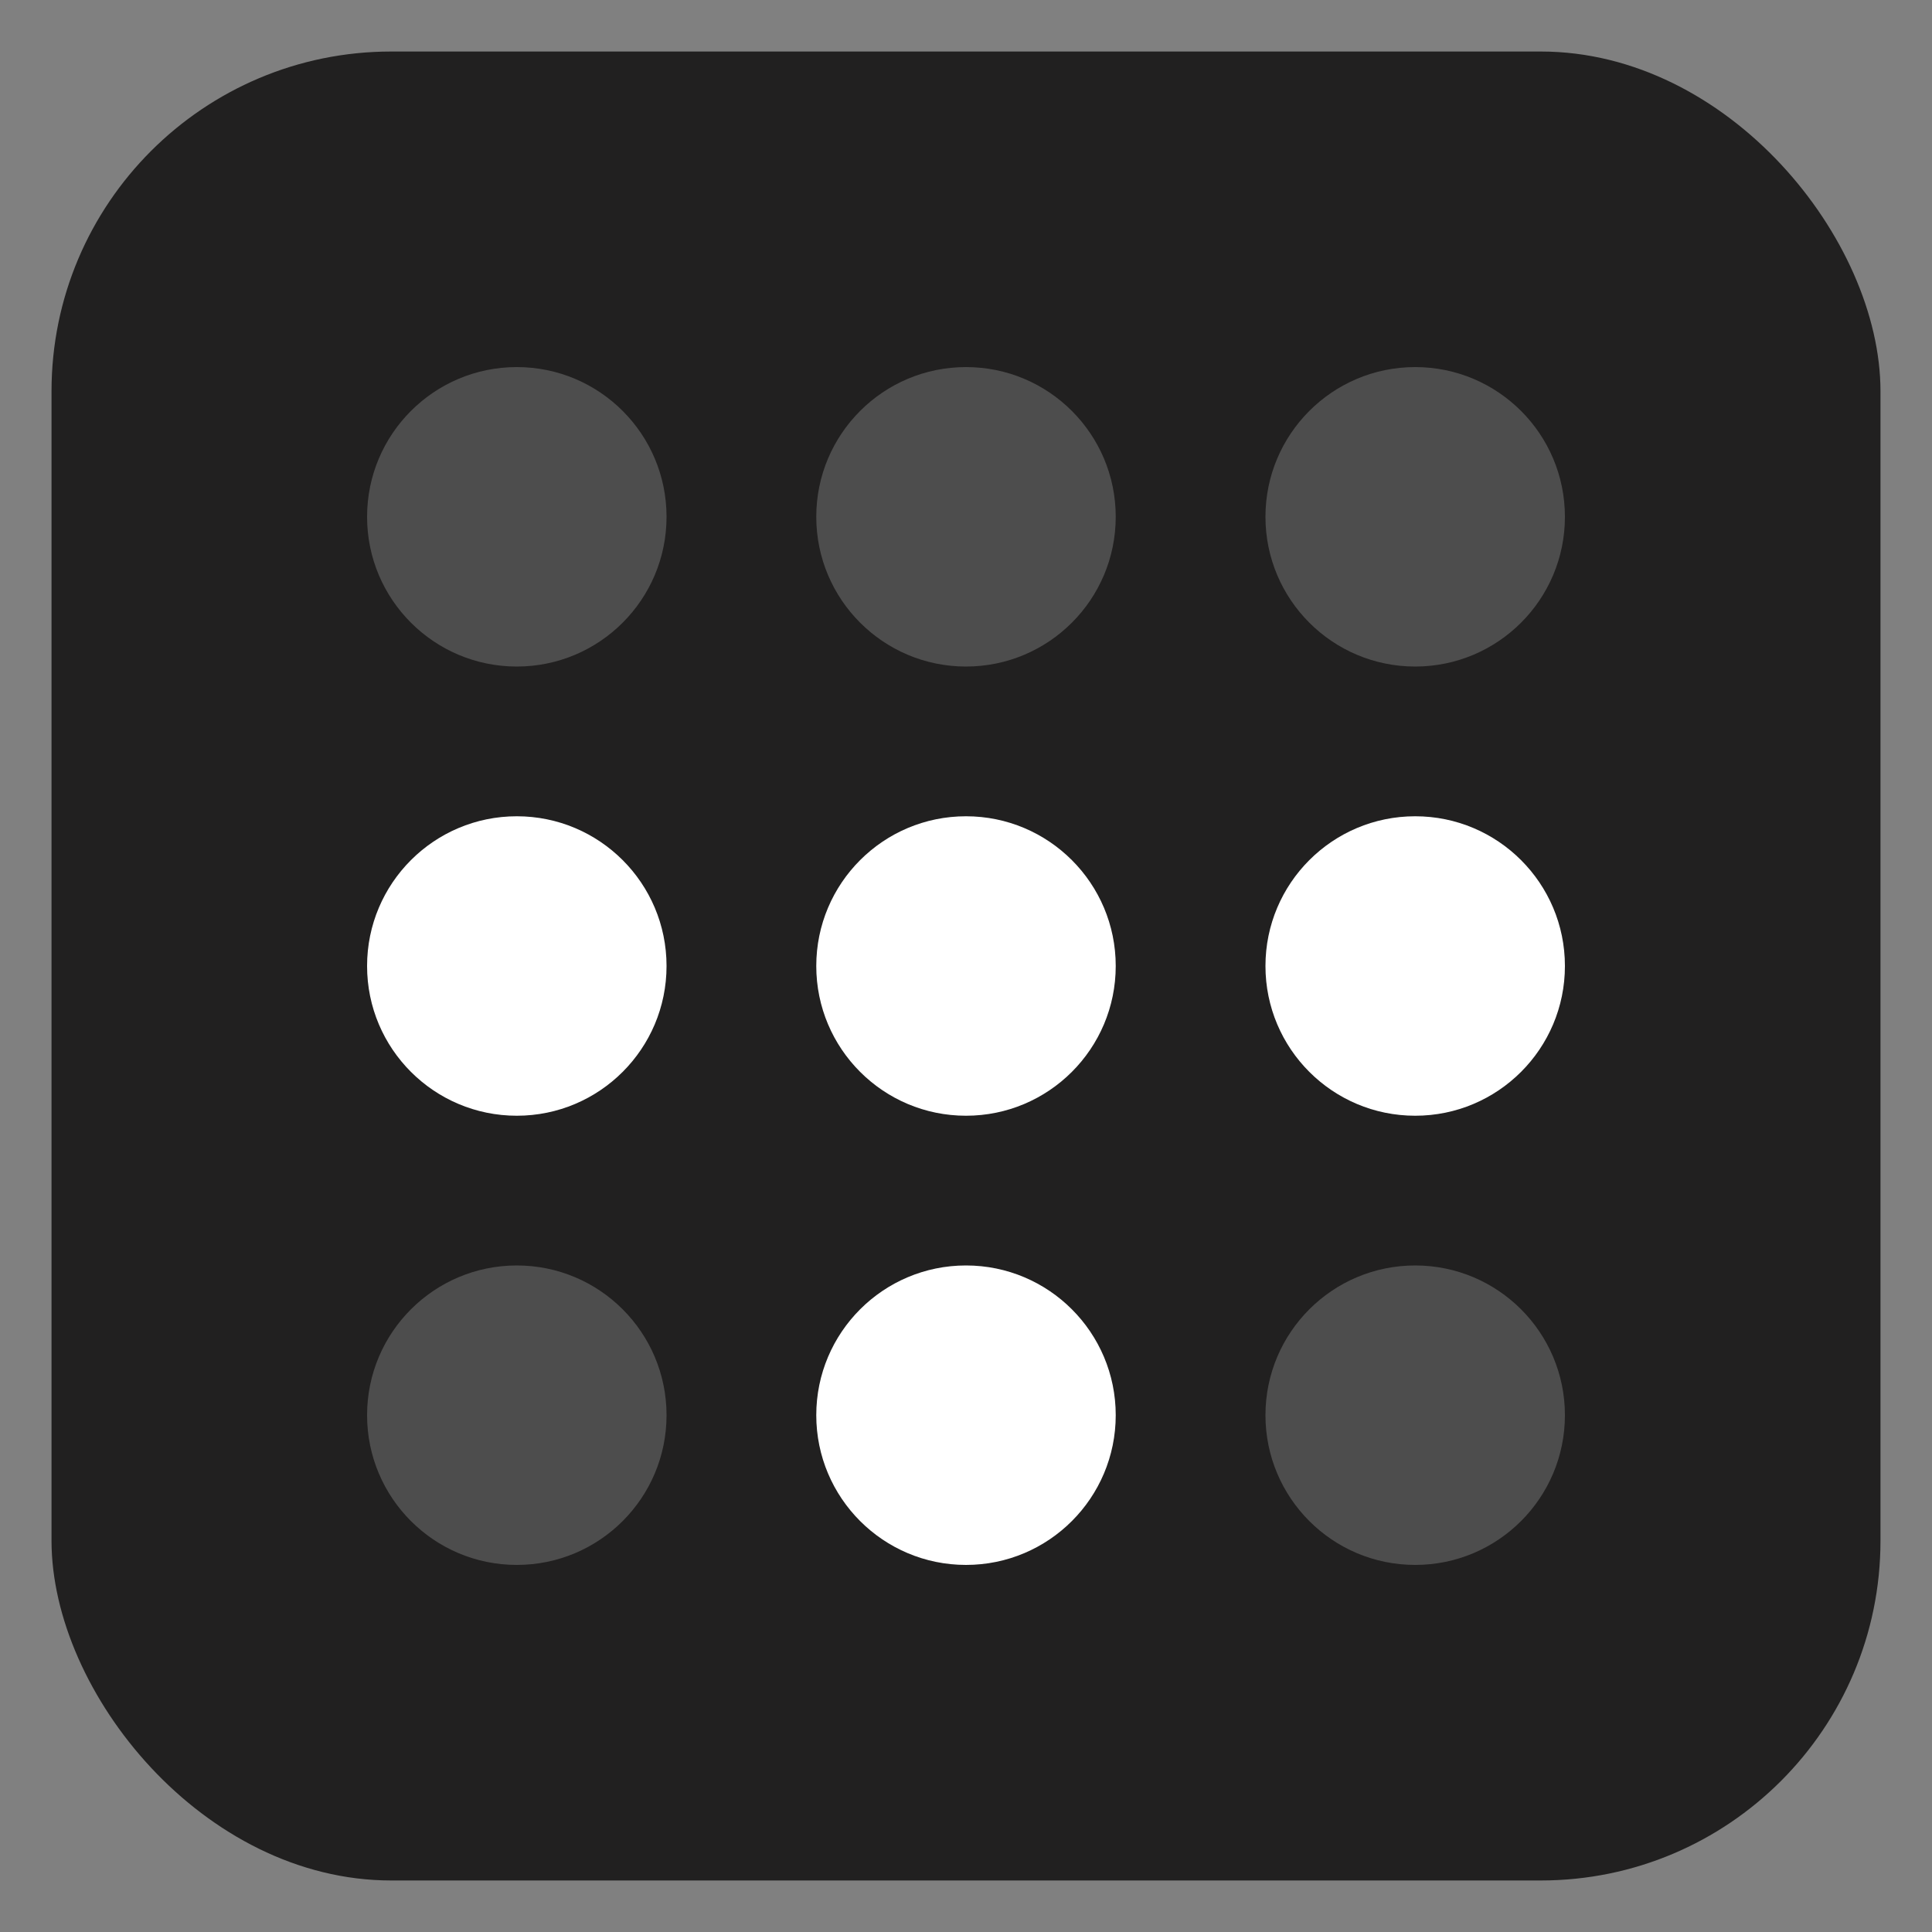
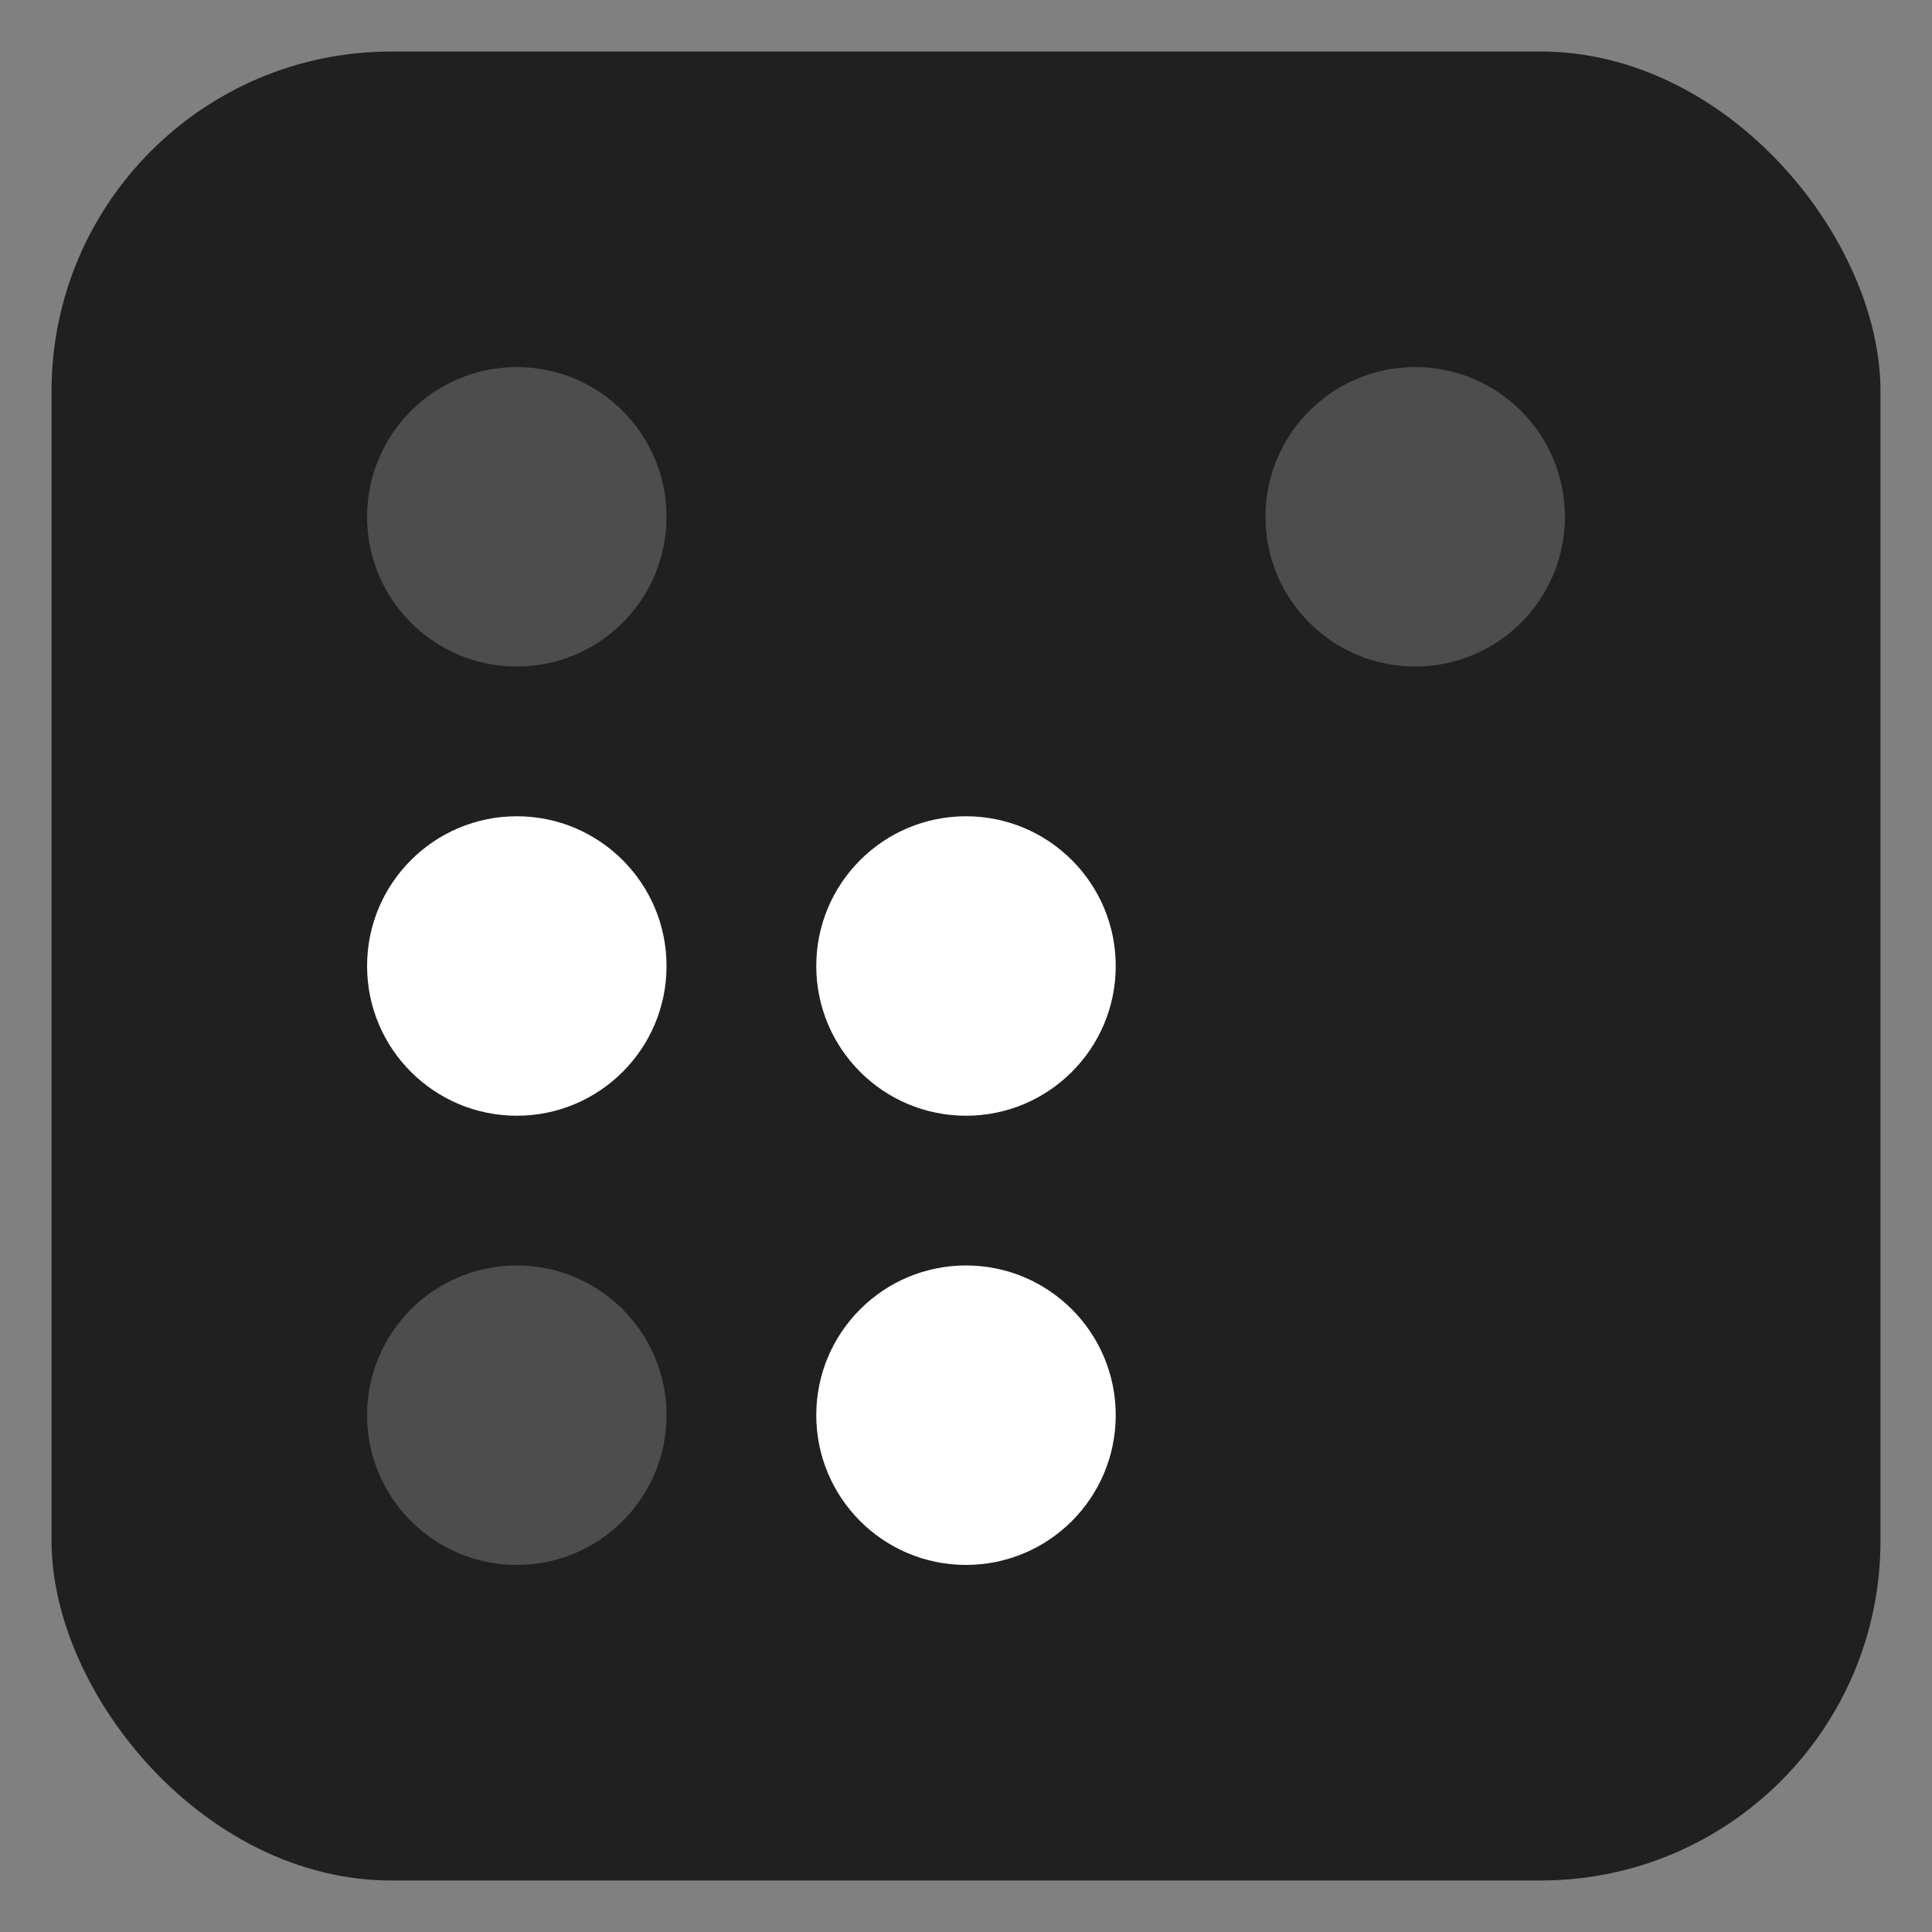
<svg xmlns="http://www.w3.org/2000/svg" width="120" height="120" version="1.1" viewBox="0 0 120 120">
  <rect x="0" y="0" width="120" height="120" fill="#808080" stroke="none" />
  <defs>
    <style>
      .st0, .st1 {
        fill: #fff;
      }

      .st2 {
        fill: #212020;
      }

      .st1 {
        isolation: isolate;
        opacity: .2;
      }
    </style>
  </defs>
  <rect class="st2" x="3.2" y="3.2" width="113.6" height="113.6" rx="21.1" ry="21.1" />
  <circle class="st0" cx="32.1" cy="60" r="9.3" />
  <circle class="st0" cx="60" cy="60" r="9.3" />
  <circle class="st1" cx="32.1" cy="87.9" r="9.3" />
-   <circle class="st1" cx="87.9" cy="87.9" r="9.3" />
  <circle class="st0" cx="60" cy="87.9" r="9.3" />
-   <circle class="st0" cx="87.9" cy="60" r="9.3" />
  <circle class="st1" cx="32.1" cy="32.1" r="9.3" />
-   <circle class="st1" cx="60" cy="32.1" r="9.3" />
  <circle class="st1" cx="87.9" cy="32.1" r="9.3" />
</svg>